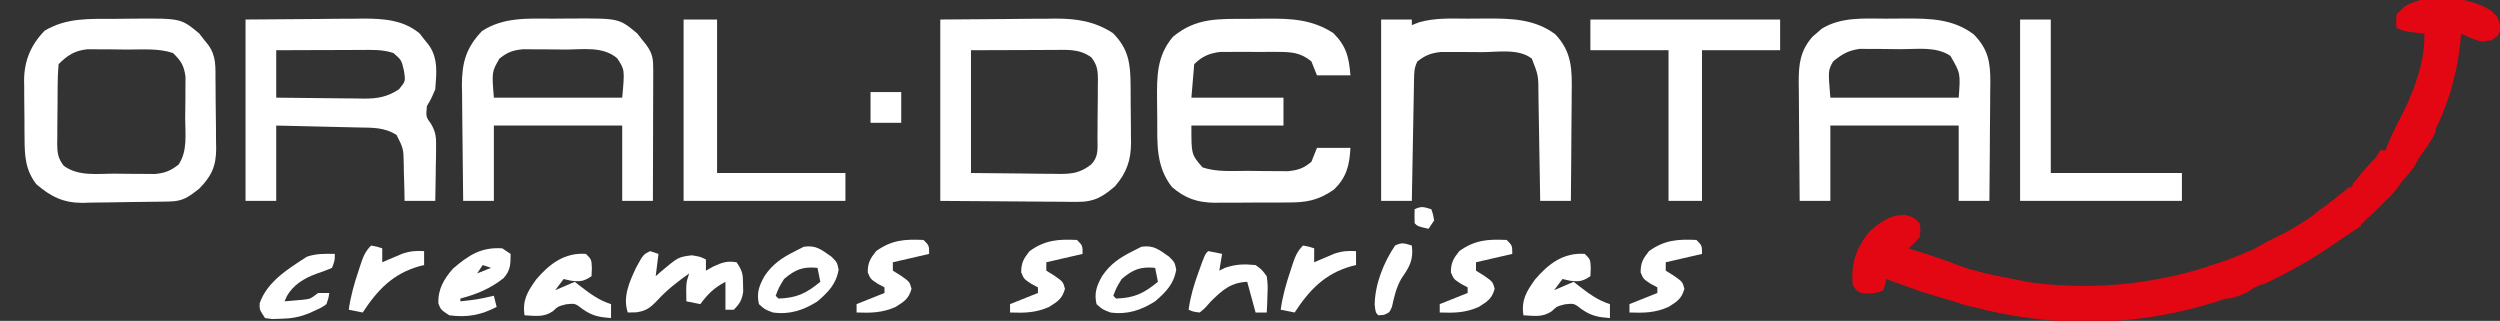
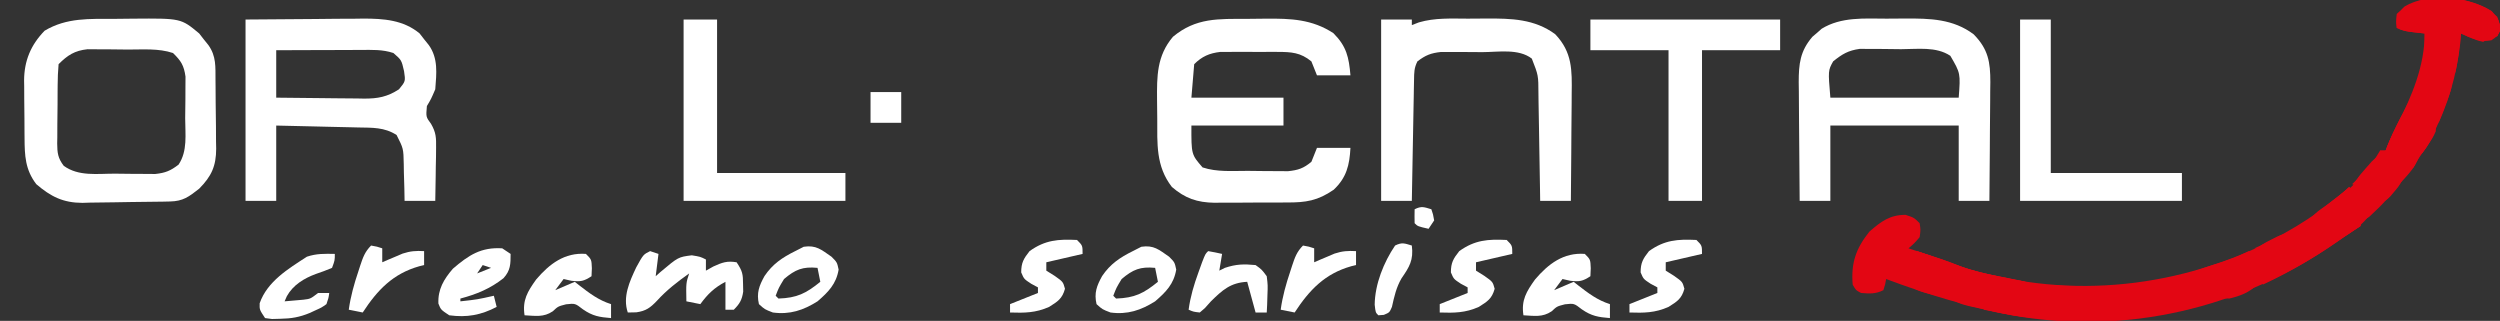
<svg xmlns="http://www.w3.org/2000/svg" width="896" height="115">
  <rect width="100%" height="100%" fill="#333333" stroke="none" />
  <path d="M0 0 C2.27 2.594 3 3.778 3 7.188 C2 9 2 9 -0.062 10.438 C-4.274 11.244 -7.192 9.758 -11 8 C-11.082 9.155 -11.165 10.31 -11.25 11.5 C-12.54 22.859 -15.644 33.9 -21 44 C-21.514 44.986 -22.029 45.972 -22.559 46.988 C-27.712 56.355 -34.492 63.492 -42 71 C-42.884 72.055 -43.758 73.118 -44.625 74.188 C-47.16 77.189 -49.748 78.832 -53 81 C-53.994 81.694 -54.988 82.387 -56.012 83.102 C-90.024 106.603 -131.049 116.249 -172 109 C-187.447 105.955 -202.283 101.558 -217 96 C-217.124 96.639 -217.248 97.279 -217.375 97.938 C-217.581 98.618 -217.787 99.299 -218 100 C-220.799 101.399 -222.905 101.253 -226 101 C-227.875 100 -227.875 100 -229 98 C-229.624 90.258 -227.891 85.145 -223 79 C-218.835 75.384 -215.685 73 -210.062 73 C-207 74 -207 74 -205 76 C-204.625 78.375 -204.625 78.375 -205 81 C-207 83.312 -207 83.312 -209 85 C-207.804 85.392 -206.607 85.784 -205.375 86.188 C-202.538 87.121 -199.741 88.1 -196.953 89.172 C-190.094 91.78 -183.363 93.743 -176.188 95.25 C-175.412 95.413 -174.636 95.576 -173.836 95.744 C-136.155 103.289 -96.964 94.936 -64.844 74.239 C-56.405 68.567 -46.59 61.11 -41.375 52.234 C-40.921 51.497 -40.468 50.76 -40 50 C-39.34 50 -38.68 50 -38 50 C-37.718 49.268 -37.435 48.536 -37.145 47.781 C-36.108 45.264 -34.953 42.908 -33.688 40.5 C-28.559 30.303 -24 19.565 -24 8 C-25.279 7.856 -26.558 7.711 -27.875 7.562 C-30.257 7.294 -31.845 7.078 -34 6 C-34.312 3.75 -34.312 3.75 -34 1 C-25.767 -7.233 -9.341 -5.927 0 0 Z " fill="#E30613" transform="translate(893,4)" />
  <path d="M0 0 C8.229 -0.062 16.459 -0.124 24.938 -0.188 C27.518 -0.215 30.099 -0.242 32.758 -0.27 C34.827 -0.279 36.896 -0.287 38.965 -0.293 C40.02 -0.308 41.075 -0.324 42.162 -0.339 C49.476 -0.342 56.557 0.14 62.375 4.973 C62.911 5.662 63.447 6.352 64 7.062 C64.557 7.755 65.114 8.447 65.688 9.16 C69.092 13.933 68.445 19.33 68 25 C66.5 28.5 66.5 28.5 65 31 C64.647 34.901 64.647 34.901 66.482 37.378 C68.293 40.505 68.348 42.369 68.293 45.957 C68.283 47.069 68.274 48.181 68.264 49.326 C68.239 50.477 68.213 51.627 68.188 52.812 C68.167 54.567 68.167 54.567 68.146 56.357 C68.111 59.238 68.057 62.119 68 65 C64.37 65 60.74 65 57 65 C56.974 63.53 56.948 62.061 56.922 60.547 C56.866 58.615 56.808 56.682 56.75 54.75 C56.736 53.782 56.722 52.814 56.707 51.816 C56.593 46.243 56.593 46.243 54.141 41.391 C49.783 38.56 45.412 38.786 40.395 38.684 C39.555 38.663 38.716 38.642 37.851 38.621 C35.172 38.555 32.492 38.496 29.812 38.438 C27.995 38.394 26.178 38.351 24.361 38.307 C19.908 38.199 15.454 38.1 11 38 C11 46.91 11 55.82 11 65 C7.37 65 3.74 65 0 65 C0 43.55 0 22.1 0 0 Z M11 11 C11 16.61 11 22.22 11 28 C16.302 28.069 21.603 28.129 26.906 28.165 C28.708 28.18 30.51 28.2 32.312 28.226 C34.909 28.263 37.505 28.28 40.102 28.293 C40.902 28.308 41.702 28.324 42.527 28.34 C47.419 28.341 50.777 27.744 55 25 C57.356 22.114 57.356 22.114 56.812 18.5 C55.902 14.522 55.902 14.522 53 12 C49.052 10.684 45.289 10.877 41.176 10.902 C39.884 10.904 39.884 10.904 38.565 10.907 C35.814 10.912 33.064 10.925 30.312 10.938 C28.447 10.943 26.582 10.947 24.717 10.951 C20.144 10.961 15.572 10.981 11 11 Z " fill="#FFFFFF" transform="translate(88,7)" />
-   <path d="M0 0 C12.097 -0.093 12.097 -0.093 24.438 -0.188 C26.966 -0.215 29.494 -0.242 32.099 -0.27 C34.127 -0.279 36.156 -0.287 38.184 -0.293 C39.217 -0.308 40.251 -0.324 41.316 -0.339 C48.953 -0.342 55.399 0.651 61.875 4.875 C67.534 10.534 68.157 15.891 68.203 23.582 C68.209 24.314 68.215 25.047 68.22 25.801 C68.23 27.349 68.236 28.896 68.24 30.444 C68.25 32.794 68.281 35.144 68.312 37.494 C68.319 39.003 68.324 40.511 68.328 42.02 C68.34 42.715 68.353 43.41 68.366 44.126 C68.337 50.453 66.782 54.937 62.625 59.75 C58.261 63.49 55.209 65.381 49.384 65.341 C48.267 65.34 47.151 65.34 46.002 65.339 C44.84 65.324 43.678 65.309 42.48 65.293 C40.866 65.288 40.866 65.288 39.219 65.284 C35.209 65.268 31.198 65.226 27.188 65.188 C13.73 65.095 13.73 65.095 0 65 C0 43.55 0 22.1 0 0 Z M11 11 C11 25.52 11 40.04 11 55 C20.25 55.093 20.25 55.093 29.688 55.188 C32.595 55.228 32.595 55.228 35.561 55.27 C37.107 55.279 38.653 55.287 40.199 55.293 C41.392 55.316 41.392 55.316 42.608 55.339 C47.267 55.342 50.181 54.957 54 52 C56.85 49.15 56.324 46.326 56.336 42.508 C56.343 41.765 56.349 41.023 56.356 40.258 C56.366 38.686 56.371 37.114 56.371 35.542 C56.375 33.141 56.411 30.741 56.449 28.34 C56.455 26.813 56.459 25.285 56.461 23.758 C56.475 23.041 56.49 22.324 56.504 21.586 C56.473 18.173 56.25 16.328 54.159 13.578 C49.852 10.43 45.497 10.87 40.395 10.902 C39.651 10.903 38.907 10.904 38.14 10.905 C35.364 10.911 32.588 10.925 29.812 10.938 C23.604 10.958 17.396 10.979 11 11 Z " fill="#FFFFFF" transform="translate(337,7)" />
  <path d="M0 0 C2.23 0.003 4.458 -0.02 6.688 -0.046 C15.568 -0.086 23.881 0.08 31.242 5.628 C36.474 10.985 37.209 15.532 37.207 22.771 C37.192 23.856 37.176 24.94 37.16 26.058 C37.156 27.181 37.152 28.305 37.147 29.462 C37.131 33.039 37.093 36.615 37.055 40.191 C37.04 42.62 37.026 45.05 37.014 47.48 C36.981 53.425 36.929 59.37 36.867 65.316 C33.237 65.316 29.607 65.316 25.867 65.316 C25.867 56.406 25.867 47.496 25.867 38.316 C10.687 38.316 -4.493 38.316 -20.133 38.316 C-20.133 47.226 -20.133 56.136 -20.133 65.316 C-23.763 65.316 -27.393 65.316 -31.133 65.316 C-31.207 58.162 -31.261 51.009 -31.298 43.856 C-31.313 41.423 -31.333 38.99 -31.359 36.558 C-31.396 33.058 -31.413 29.558 -31.426 26.058 C-31.441 24.973 -31.457 23.889 -31.473 22.771 C-31.474 16.246 -30.978 11.611 -26.555 6.488 C-26.003 6.018 -25.451 5.549 -24.883 5.066 C-24.341 4.586 -23.8 4.107 -23.242 3.613 C-16.219 -0.706 -7.929 -0.023 0 0 Z M-19.133 15.316 C-20.953 18.583 -20.953 18.583 -20.133 28.316 C-4.953 28.316 10.227 28.316 25.867 28.316 C26.524 19.581 26.524 19.581 22.867 13.316 C17.755 9.917 11.131 10.944 5.223 10.945 C3.006 10.941 0.791 10.904 -1.426 10.866 C-2.846 10.861 -4.267 10.857 -5.688 10.855 C-6.971 10.847 -8.255 10.838 -9.578 10.83 C-13.734 11.398 -15.893 12.701 -19.133 15.316 Z " fill="#FFFFFF" transform="translate(676.133,6.684)" />
-   <path d="M0 0 C2.221 0.003 4.44 -0.02 6.661 -0.046 C23.649 -0.126 23.649 -0.126 30.167 5.288 C30.703 5.978 31.239 6.668 31.792 7.378 C32.349 8.07 32.905 8.763 33.479 9.476 C35.721 12.619 35.915 14.49 35.905 18.316 C35.905 19.878 35.905 19.878 35.905 21.47 C35.9 22.598 35.895 23.725 35.889 24.886 C35.888 26.037 35.887 27.189 35.885 28.375 C35.88 32.064 35.867 35.752 35.854 39.441 C35.849 41.937 35.845 44.433 35.841 46.929 C35.83 53.058 35.812 59.187 35.792 65.316 C32.162 65.316 28.532 65.316 24.792 65.316 C24.792 56.406 24.792 47.496 24.792 38.316 C9.612 38.316 -5.568 38.316 -21.208 38.316 C-21.208 47.226 -21.208 56.136 -21.208 65.316 C-24.838 65.316 -28.468 65.316 -32.208 65.316 C-32.307 58.341 -32.38 51.368 -32.428 44.393 C-32.448 42.022 -32.475 39.652 -32.51 37.281 C-32.559 33.866 -32.581 30.451 -32.599 27.034 C-32.62 25.982 -32.64 24.93 -32.661 23.845 C-32.664 15.725 -31.115 10.354 -25.458 4.441 C-17.722 -0.618 -8.911 -0.027 0 0 Z M-19.208 14.316 C-21.954 19.061 -21.954 19.061 -21.208 28.316 C-6.028 28.316 9.152 28.316 24.792 28.316 C25.712 18.299 25.712 18.299 22.979 14.191 C17.832 9.779 10.592 11.092 4.168 11.075 C1.932 11.066 -0.304 11.035 -2.54 11.003 C-3.969 10.997 -5.397 10.991 -6.825 10.988 C-8.121 10.978 -9.416 10.969 -10.751 10.959 C-14.471 11.343 -16.304 11.994 -19.208 14.316 Z " fill="#FFFFFF" transform="translate(198.208,6.684)" />
  <path d="M0 0 C2.247 -0.01 4.494 -0.041 6.741 -0.072 C15.599 -0.138 23.216 0.108 30.893 5.115 C35.624 9.846 36.47 13.769 37.018 20.24 C33.058 20.24 29.098 20.24 25.018 20.24 C24.358 18.59 23.698 16.94 23.018 15.24 C19.12 12.047 15.867 11.855 10.924 11.842 C10.255 11.839 9.586 11.836 8.897 11.833 C7.488 11.831 6.079 11.837 4.671 11.849 C2.524 11.865 0.379 11.849 -1.767 11.83 C-3.141 11.832 -4.514 11.836 -5.888 11.842 C-7.129 11.845 -8.37 11.849 -9.648 11.852 C-13.52 12.303 -16.205 13.463 -18.982 16.24 C-19.312 20.2 -19.642 24.16 -19.982 28.24 C-9.092 28.24 1.798 28.24 13.018 28.24 C13.018 31.54 13.018 34.84 13.018 38.24 C2.128 38.24 -8.762 38.24 -19.982 38.24 C-20.011 48.597 -20.011 48.597 -15.982 53.24 C-10.789 54.971 -5.223 54.466 0.214 54.48 C2.378 54.49 4.542 54.521 6.706 54.553 C8.088 54.559 9.471 54.565 10.854 54.568 C12.107 54.578 13.361 54.587 14.652 54.597 C18.342 54.206 20.163 53.59 23.018 51.24 C23.678 49.59 24.338 47.94 25.018 46.24 C28.978 46.24 32.938 46.24 37.018 46.24 C36.693 52.409 35.629 56.898 31.018 61.24 C25.304 65.183 21.072 65.845 14.209 65.807 C13.284 65.813 12.358 65.819 11.405 65.825 C9.456 65.832 7.507 65.829 5.558 65.817 C2.592 65.803 -0.37 65.837 -3.335 65.875 C-5.237 65.876 -7.139 65.874 -9.041 65.869 C-9.918 65.882 -10.795 65.896 -11.699 65.909 C-17.884 65.817 -22.261 64.331 -26.982 60.24 C-32.776 52.752 -32.198 44.712 -32.222 35.706 C-32.232 33.511 -32.263 31.318 -32.294 29.123 C-32.36 20.561 -32.411 13.3 -26.607 6.428 C-18.33 -0.469 -10.346 0.027 0 0 Z " fill="#FFFFFF" transform="translate(446.982,6.76)" />
  <path d="M0 0 C2.247 -0.01 4.494 -0.041 6.741 -0.072 C23.873 -0.203 23.873 -0.203 30.393 5.213 C30.929 5.903 31.466 6.592 32.018 7.303 C32.575 7.995 33.132 8.687 33.706 9.4 C36.566 13.41 36.215 17.208 36.256 21.975 C36.264 22.845 36.272 23.716 36.281 24.613 C36.295 26.459 36.305 28.305 36.313 30.151 C36.33 32.965 36.374 35.778 36.418 38.592 C36.429 40.386 36.437 42.18 36.444 43.975 C36.461 44.812 36.479 45.65 36.497 46.513 C36.474 52.73 34.86 56.378 30.385 60.885 C26.703 63.767 24.634 65.348 19.987 65.449 C19.155 65.468 18.323 65.488 17.466 65.507 C13.641 65.565 9.816 65.615 5.99 65.645 C3.979 65.667 1.969 65.701 -0.041 65.748 C-2.95 65.815 -5.857 65.842 -8.767 65.861 C-9.655 65.889 -10.543 65.917 -11.458 65.946 C-18.355 65.923 -22.763 63.714 -27.982 59.24 C-31.951 54.031 -32.146 49.035 -32.185 42.658 C-32.191 41.926 -32.196 41.193 -32.202 40.439 C-32.212 38.891 -32.218 37.344 -32.222 35.797 C-32.232 33.446 -32.263 31.096 -32.294 28.746 C-32.301 27.238 -32.306 25.729 -32.31 24.221 C-32.322 23.526 -32.335 22.831 -32.347 22.115 C-32.316 15.025 -29.956 9.356 -24.982 4.24 C-17.068 -0.474 -8.934 0.023 0 0 Z M-19.982 16.24 C-20.206 18.774 -20.31 21.196 -20.318 23.732 C-20.325 24.475 -20.331 25.217 -20.338 25.982 C-20.348 27.554 -20.353 29.126 -20.353 30.698 C-20.357 33.099 -20.393 35.499 -20.431 37.9 C-20.437 39.428 -20.441 40.955 -20.443 42.482 C-20.457 43.199 -20.472 43.916 -20.486 44.655 C-20.455 48.067 -20.232 49.912 -18.141 52.663 C-12.831 56.543 -6.076 55.463 0.214 55.48 C2.378 55.49 4.542 55.521 6.706 55.553 C8.088 55.559 9.471 55.565 10.854 55.568 C12.107 55.578 13.361 55.587 14.652 55.597 C18.299 55.21 20.127 54.453 23.018 52.24 C26.312 47.299 25.39 41.404 25.389 35.617 C25.393 33.38 25.429 31.145 25.467 28.908 C25.473 27.48 25.477 26.051 25.479 24.623 C25.491 22.68 25.491 22.68 25.504 20.698 C24.939 16.678 23.902 15.047 21.018 12.24 C15.825 10.509 10.259 11.015 4.822 11 C2.658 10.99 0.494 10.959 -1.669 10.928 C-3.052 10.921 -4.435 10.916 -5.818 10.912 C-7.071 10.903 -8.325 10.893 -9.616 10.884 C-14.221 11.371 -16.755 13.014 -19.982 16.24 Z " fill="#FFFFFF" transform="translate(40.982,6.76)" />
  <path d="M0 0 C3.63 0 7.26 0 11 0 C11 0.66 11 1.32 11 2 C11.836 1.676 12.671 1.352 13.532 1.019 C19.271 -0.667 25.124 -0.333 31.057 -0.316 C33.296 -0.313 35.533 -0.336 37.771 -0.361 C46.657 -0.401 54.96 -0.215 62.375 5.25 C68.53 11.698 68.417 18.128 68.293 26.621 C68.289 27.721 68.284 28.821 68.28 29.954 C68.263 33.449 68.226 36.943 68.188 40.438 C68.172 42.814 68.159 45.191 68.146 47.568 C68.114 53.379 68.062 59.189 68 65 C64.37 65 60.74 65 57 65 C56.97 62.949 56.97 62.949 56.94 60.857 C56.864 55.778 56.775 50.7 56.683 45.621 C56.644 43.424 56.61 41.228 56.578 39.031 C56.532 35.87 56.474 32.711 56.414 29.551 C56.403 28.57 56.391 27.59 56.379 26.58 C56.358 20.008 56.358 20.008 54 14 C49.269 10.344 42.016 11.667 36.301 11.684 C34.073 11.687 31.847 11.664 29.619 11.639 C28.195 11.636 26.771 11.636 25.348 11.637 C24.059 11.634 22.77 11.631 21.442 11.628 C17.787 12.023 15.902 12.789 13 15 C11.802 17.396 11.844 18.957 11.795 21.633 C11.775 22.594 11.755 23.555 11.734 24.545 C11.709 26.104 11.709 26.104 11.684 27.695 C11.663 28.758 11.642 29.82 11.621 30.915 C11.555 34.318 11.496 37.722 11.438 41.125 C11.394 43.428 11.351 45.732 11.307 48.035 C11.199 53.69 11.098 59.345 11 65 C7.37 65 3.74 65 0 65 C0 43.55 0 22.1 0 0 Z " fill="#FFFFFF" transform="translate(495,7)" />
  <path d="M0 0 C22.44 0 44.88 0 68 0 C68 3.63 68 7.26 68 11 C58.76 11 49.52 11 40 11 C40 28.82 40 46.64 40 65 C36.04 65 32.08 65 28 65 C28 47.18 28 29.36 28 11 C18.76 11 9.52 11 0 11 C0 7.37 0 3.74 0 0 Z " fill="#FFFFFF" transform="translate(570,7)" />
  <path d="M0 0 C3.96 0 7.92 0 12 0 C12 18.15 12 36.3 12 55 C27.18 55 42.36 55 58 55 C58 58.3 58 61.6 58 65 C38.86 65 19.72 65 0 65 C0 43.55 0 22.1 0 0 Z " fill="#FFFFFF" transform="translate(245,7)" />
  <path d="M0 0 C3.63 0 7.26 0 11 0 C11 18.15 11 36.3 11 55 C26.51 55 42.02 55 58 55 C58 58.3 58 61.6 58 65 C38.86 65 19.72 65 0 65 C0 43.55 0 22.1 0 0 Z " fill="#FFFFFF" transform="translate(724,7)" />
  <path d="M0 0 C0.99 0.33 1.98 0.66 3 1 C2.67 3.64 2.34 6.28 2 9 C2.853 8.242 2.853 8.242 3.723 7.469 C10.084 2.116 10.084 2.116 14.938 1.5 C18 2 18 2 20 3 C20 4.32 20 5.64 20 7 C20.887 6.505 21.774 6.01 22.688 5.5 C25.884 4.053 27.572 3.429 31 4 C33.137 7.206 33.296 8.225 33.312 11.938 C33.329 12.792 33.346 13.647 33.363 14.527 C32.927 17.498 32.104 18.877 30 21 C29.01 21 28.02 21 27 21 C27 17.7 27 14.4 27 11 C23.018 13.101 20.65 15.369 18 19 C16.35 18.67 14.7 18.34 13 18 C12.875 11.375 12.875 11.375 14 8 C9.774 10.997 5.931 13.97 2.438 17.812 C0.054 20.306 -1.497 21.454 -4.938 21.938 C-5.948 21.958 -6.959 21.979 -8 22 C-9.889 16.409 -7.395 10.96 -4.977 5.828 C-2.446 1.223 -2.446 1.223 0 0 Z " fill="#FFFFFF" transform="translate(233,90)" />
  <path d="M0 0 C0.495 3.465 0.495 3.465 1 7 C0.01 7 -0.98 7 -2 7 C-1.752 8.671 -1.752 8.671 -1.5 10.375 C-1.455 16.683 -6.027 20.556 -10 25 C-10.666 25.844 -11.333 26.689 -12.02 27.559 C-13.879 29.851 -15.77 31.875 -17.938 33.875 C-18.91 34.799 -18.91 34.799 -19.902 35.742 C-22 37 -22 37 -24.754 36.695 C-25.495 36.466 -26.236 36.236 -27 36 C-27 36.99 -27 37.98 -27 39 C-30.3 38.67 -33.6 38.34 -37 38 C-36.67 36.68 -36.34 35.36 -36 34 C-33.525 33.505 -33.525 33.505 -31 33 C-31 32.34 -31 31.68 -31 31 C-29.35 31 -27.7 31 -26 31 C-26.33 30.01 -26.66 29.02 -27 28 C-25.837 23.977 -23.843 21.336 -21.062 18.25 C-20.373 17.471 -19.683 16.693 -18.973 15.891 C-17 14 -17 14 -14 13 C-12.791 11 -12.791 11 -12 9 C-11.34 9 -10.68 9 -10 9 C-9.67 7.68 -9.34 6.36 -9 5 C-8.34 5 -7.68 5 -7 5 C-7 3.68 -7 2.36 -7 1 C-4.509 0.313 -2.621 0 0 0 Z " fill="#E30613" transform="translate(869,42)" />
  <path d="M0 0 C0.99 0.66 1.98 1.32 3 2 C3 5.672 2.979 7.916 0.469 10.695 C-4.273 14.44 -9.191 16.467 -15 18 C-15 18.33 -15 18.66 -15 19 C-8.937 18.337 -8.937 18.337 -3 17 C-2.67 18.32 -2.34 19.64 -2 21 C-7.638 23.941 -12.641 24.856 -19 24 C-22 22 -22 22 -22.875 19.812 C-23.102 14.7 -20.955 11.11 -17.688 7.312 C-12.026 2.441 -7.601 -0.475 0 0 Z M-7 6 C-7.99 7.485 -7.99 7.485 -9 9 C-7.35 8.34 -5.7 7.68 -4 7 C-4.99 6.67 -5.98 6.34 -7 6 Z " fill="#FFFFFF" transform="translate(180,89)" />
  <path d="M0 0 C2 2 2 2 2.125 5.125 C2.084 6.074 2.042 7.022 2 8 C-0.759 9.804 -1.89 10.013 -5.25 9.625 C-6.611 9.316 -6.611 9.316 -8 9 C-8.99 10.32 -9.98 11.64 -11 13 C-8.69 12.01 -6.38 11.02 -4 10 C-3.221 10.615 -3.221 10.615 -2.426 11.242 C1.242 14.076 4.514 16.598 9 18 C9 19.65 9 21.3 9 23 C4.846 22.668 2.403 22.28 -1.062 19.875 C-3.858 17.708 -3.858 17.708 -7.125 18.062 C-10 18.803 -10 18.803 -11.875 20.562 C-15.177 22.796 -18.074 22.196 -22 22 C-22.838 16.553 -20.903 13.472 -17.855 9.188 C-13.101 3.582 -7.601 -0.585 0 0 Z " fill="#FFFFFF" transform="translate(568,91)" />
  <path d="M0 0 C2 2 2 2 2.125 5.125 C2.084 6.074 2.042 7.022 2 8 C-0.759 9.804 -1.89 10.013 -5.25 9.625 C-6.611 9.316 -6.611 9.316 -8 9 C-8.99 10.32 -9.98 11.64 -11 13 C-8.69 12.01 -6.38 11.02 -4 10 C-3.221 10.615 -3.221 10.615 -2.426 11.242 C1.242 14.076 4.514 16.598 9 18 C9 19.65 9 21.3 9 23 C4.846 22.668 2.403 22.28 -1.062 19.875 C-3.858 17.708 -3.858 17.708 -7.125 18.062 C-10 18.803 -10 18.803 -11.875 20.562 C-15.177 22.796 -18.074 22.196 -22 22 C-22.838 16.553 -20.903 13.472 -17.855 9.188 C-13.101 3.582 -7.601 -0.585 0 0 Z " fill="#FFFFFF" transform="translate(210,91)" />
  <path d="M0 0 C2 2 2 2 2.562 4.625 C1.704 9.775 -1.11 12.646 -5 16 C-10.103 19.211 -14.921 20.818 -21 20 C-23.938 18.875 -23.938 18.875 -26 17 C-26.927 13.015 -25.919 10.398 -24 6.938 C-21.085 2.618 -17.616 0.29 -13 -2 C-11.989 -2.516 -10.979 -3.031 -9.938 -3.562 C-5.496 -4.224 -3.652 -2.529 0 0 Z M-17 8 C-18.886 11.1 -18.886 11.1 -20 14 C-19.67 14.33 -19.34 14.66 -19 15 C-12.36 14.771 -9.134 13.171 -4 9 C-4.33 7.35 -4.66 5.7 -5 4 C-10.293 3.496 -12.946 4.577 -17 8 Z " fill="#FFFFFF" transform="translate(419,92)" />
  <path d="M0 0 C2 2 2 2 2.562 4.625 C1.704 9.775 -1.11 12.646 -5 16 C-10.103 19.211 -14.921 20.818 -21 20 C-23.938 18.875 -23.938 18.875 -26 17 C-26.927 13.015 -25.919 10.398 -24 6.938 C-21.085 2.618 -17.616 0.29 -13 -2 C-11.989 -2.516 -10.979 -3.031 -9.938 -3.562 C-5.496 -4.224 -3.652 -2.529 0 0 Z M-17 8 C-18.886 11.1 -18.886 11.1 -20 14 C-19.67 14.33 -19.34 14.66 -19 15 C-12.36 14.771 -9.134 13.171 -4 9 C-4.33 7.35 -4.66 5.7 -5 4 C-10.293 3.496 -12.946 4.577 -17 8 Z " fill="#FFFFFF" transform="translate(298,92)" />
  <path d="M0 0 C2.188 2.5 2.188 2.5 3 5 C2.688 7.312 2.688 7.312 2 9 C-2.626 9.323 -5.28 8.845 -9 6 C-9 5.34 -9 4.68 -9 4 C-8.34 4 -7.68 4 -7 4 C-7 3.01 -7 2.02 -7 1 C-8.32 1.33 -9.64 1.66 -11 2 C-11.33 1.01 -11.66 0.02 -12 -1 C-12.99 -0.505 -12.99 -0.505 -14 0 C-14.407 2.322 -14.744 4.657 -15 7 C-14.34 7 -13.68 7 -13 7 C-13 9.64 -13 12.28 -13 15 C-14.65 15.33 -16.3 15.66 -18 16 C-18.33 14.68 -18.66 13.36 -19 12 C-19.66 12 -20.32 12 -21 12 C-21 10.02 -21 8.04 -21 6 C-23.97 6 -26.94 6 -30 6 C-30 5.34 -30 4.68 -30 4 C-31.32 4 -32.64 4 -34 4 C-33.627 1.298 -33.216 0.201 -31.188 -1.688 C-22.62 -6.828 -8.166 -5.181 0 0 Z " fill="#E30613" transform="translate(893,4)" />
  <path d="M0 0 C0.778 2.333 1.424 4.614 2 7 C0.02 6.67 -1.96 6.34 -4 6 C-4 6.66 -4 7.32 -4 8 C-4.804 8.268 -5.609 8.536 -6.438 8.812 C-7.283 9.204 -8.129 9.596 -9 10 C-9.33 10.99 -9.66 11.98 -10 13 C-9.278 12.794 -8.556 12.588 -7.812 12.375 C-4.554 11.94 -2.917 12.583 0 14 C0 13.01 0 12.02 0 11 C1.32 11.33 2.64 11.66 4 12 C4 12.66 4 13.32 4 14 C2 15.333 0 16.667 -2 18 C-3.017 18.705 -4.034 19.41 -5.082 20.137 C-13.427 25.869 -21.815 30.726 -31 35 C-31 34.01 -31 33.02 -31 32 C-30.381 31.753 -29.762 31.505 -29.125 31.25 C-26.611 29.771 -26.147 28.621 -25 26 C-24.34 25.34 -23.68 24.68 -23 24 C-24.073 23.856 -25.145 23.711 -26.25 23.562 C-28.926 23.161 -31.399 22.685 -34 22 C-33.14 21.599 -32.28 21.198 -31.395 20.785 C-19.853 15.235 -9.529 8.643 0 0 Z " fill="#E30613" transform="translate(842,67)" />
  <path d="M0 0 C1.675 0.286 3.344 0.618 5 1 C4.67 2.98 4.34 4.96 4 7 C4.66 6.67 5.32 6.34 6 6 C10.03 4.657 12.744 4.595 17 5 C19.23 6.602 19.23 6.602 21 9 C21.391 12.234 21.391 12.234 21.25 15.75 C21.214 16.92 21.178 18.091 21.141 19.297 C21.071 20.635 21.071 20.635 21 22 C19.68 22 18.36 22 17 22 C16.01 18.37 15.02 14.74 14 11 C8.018 11.292 5.085 13.985 1 18 C0.278 18.804 -0.444 19.609 -1.188 20.438 C-1.786 20.953 -2.384 21.469 -3 22 C-5.25 21.75 -5.25 21.75 -7 21 C-6.366 16.309 -5.115 12.133 -3.5 7.688 C-2.835 5.837 -2.835 5.837 -2.156 3.949 C-1 1 -1 1 0 0 Z " fill="#FFFFFF" transform="translate(433,90)" />
  <path d="M0 0 C2 2 2 2 2 5 C-2.29 5.99 -6.58 6.98 -11 8 C-11 8.99 -11 9.98 -11 11 C-10.01 11.619 -9.02 12.238 -8 12.875 C-5 15 -5 15 -4.312 17.5 C-5.293 21.066 -6.905 22.049 -10 24 C-14.811 26.138 -18.833 26.178 -24 26 C-24 25.01 -24 24.02 -24 23 C-20.7 21.68 -17.4 20.36 -14 19 C-14 18.34 -14 17.68 -14 17 C-14.804 16.567 -15.609 16.134 -16.438 15.688 C-19 14 -19 14 -20 11.625 C-20 8.166 -19.135 6.704 -17 4 C-11.423 -0.004 -6.691 -0.324 0 0 Z " fill="#FFFFFF" transform="translate(608,86)" />
  <path d="M0 0 C2 2 2 2 2 5 C-2.29 5.99 -6.58 6.98 -11 8 C-11 8.99 -11 9.98 -11 11 C-10.01 11.619 -9.02 12.238 -8 12.875 C-5 15 -5 15 -4.312 17.5 C-5.293 21.066 -6.905 22.049 -10 24 C-14.811 26.138 -18.833 26.178 -24 26 C-24 25.01 -24 24.02 -24 23 C-20.7 21.68 -17.4 20.36 -14 19 C-14 18.34 -14 17.68 -14 17 C-14.804 16.567 -15.609 16.134 -16.438 15.688 C-19 14 -19 14 -20 11.625 C-20 8.166 -19.135 6.704 -17 4 C-11.423 -0.004 -6.691 -0.324 0 0 Z " fill="#FFFFFF" transform="translate(540,86)" />
  <path d="M0 0 C2 2 2 2 2 5 C-2.29 5.99 -6.58 6.98 -11 8 C-11 8.99 -11 9.98 -11 11 C-10.01 11.619 -9.02 12.238 -8 12.875 C-5 15 -5 15 -4.312 17.5 C-5.293 21.066 -6.905 22.049 -10 24 C-14.811 26.138 -18.833 26.178 -24 26 C-24 25.01 -24 24.02 -24 23 C-20.7 21.68 -17.4 20.36 -14 19 C-14 18.34 -14 17.68 -14 17 C-14.804 16.567 -15.609 16.134 -16.438 15.688 C-19 14 -19 14 -20 11.625 C-20 8.166 -19.135 6.704 -17 4 C-11.423 -0.004 -6.691 -0.324 0 0 Z " fill="#FFFFFF" transform="translate(386,86)" />
-   <path d="M0 0 C2 2 2 2 2 5 C-2.29 5.99 -6.58 6.98 -11 8 C-11 8.99 -11 9.98 -11 11 C-10.01 11.619 -9.02 12.238 -8 12.875 C-5 15 -5 15 -4.312 17.5 C-5.293 21.066 -6.905 22.049 -10 24 C-14.811 26.138 -18.833 26.178 -24 26 C-24 25.01 -24 24.02 -24 23 C-20.7 21.68 -17.4 20.36 -14 19 C-14 18.34 -14 17.68 -14 17 C-14.804 16.567 -15.609 16.134 -16.438 15.688 C-19 14 -19 14 -20 11.625 C-20 8.166 -19.135 6.704 -17 4 C-11.423 -0.004 -6.691 -0.324 0 0 Z " fill="#FFFFFF" transform="translate(331,86)" />
  <path d="M0 0 C0 2.312 0 2.312 -1 5 C-2.909 5.79 -4.828 6.565 -6.797 7.191 C-11.041 8.749 -14.979 11.156 -17.195 15.16 C-17.594 16.071 -17.594 16.071 -18 17 C-16.562 16.885 -15.124 16.758 -13.688 16.625 C-12.887 16.555 -12.086 16.486 -11.262 16.414 C-8.728 16.104 -8.728 16.104 -6 14 C-4.68 14 -3.36 14 -2 14 C-2.258 15.863 -2.258 15.863 -3 18 C-4.742 19.23 -4.742 19.23 -6.875 20.188 C-7.574 20.511 -8.272 20.835 -8.992 21.168 C-12.662 22.689 -15.609 23.187 -19.562 23.25 C-20.533 23.276 -21.504 23.302 -22.504 23.328 C-23.328 23.22 -24.151 23.112 -25 23 C-27 20 -27 20 -26.938 17.688 C-24.203 9.849 -16.68 5.332 -10 1 C-6.527 -0.158 -3.639 -0.069 0 0 Z " fill="#FFFFFF" transform="translate(120,91)" />
  <path d="M0 0 C1.834 0.602 3.667 1.207 5.5 1.812 C7.031 2.317 7.031 2.317 8.594 2.832 C11.032 3.668 13.397 4.554 15.789 5.504 C20.383 7.242 25.063 8.191 29.875 9.125 C31.56 9.459 33.245 9.794 34.93 10.133 C35.664 10.276 36.399 10.419 37.156 10.567 C39 11 39 11 41 12 C41.688 13.938 41.688 13.938 42 16 C41.67 16.66 41.34 17.32 41 18 C40.01 18 39.02 18 38 18 C38 18.66 38 19.32 38 20 C40.97 19.67 43.94 19.34 47 19 C47.495 20.485 47.495 20.485 48 22 C48.66 22.66 49.32 23.32 50 24 C42.237 24.37 35.193 23.29 27.625 21.625 C26.026 21.292 26.026 21.292 24.395 20.953 C15.867 19.13 15.867 19.13 12 17 C12.759 17.023 13.519 17.046 14.301 17.07 C15.792 17.097 15.792 17.097 17.312 17.125 C18.792 17.16 18.792 17.16 20.301 17.195 C23.224 17.207 23.224 17.207 26 15 C25.01 14.34 24.02 13.68 23 13 C24.65 12.67 26.3 12.34 28 12 C27.096 11.795 26.193 11.59 25.262 11.379 C24.082 11.109 22.903 10.84 21.688 10.562 C20.516 10.296 19.344 10.029 18.137 9.754 C15 9 15 9 12 8 C11.67 7.34 11.34 6.68 11 6 C8.882 5.313 8.882 5.313 6.438 4.875 C5.611 4.707 4.785 4.54 3.934 4.367 C3.296 4.246 2.657 4.125 2 4 C2 3.34 2 2.68 2 2 C1.34 2 0.68 2 0 2 C0 1.34 0 0.68 0 0 Z " fill="#E30613" transform="translate(687,90)" />
  <path d="M0 0 C2.125 0.375 2.125 0.375 4 1 C4 2.65 4 4.3 4 6 C4.664 5.711 5.328 5.423 6.012 5.125 C7.336 4.568 7.336 4.568 8.688 4 C9.993 3.443 9.993 3.443 11.324 2.875 C14.057 1.981 16.147 1.836 19 2 C19 3.65 19 5.3 19 7 C18.443 7.135 17.886 7.271 17.312 7.41 C7.836 10.083 2.276 15.921 -3 24 C-4.65 23.67 -6.3 23.34 -8 23 C-7.342 18.236 -6.094 13.795 -4.562 9.25 C-4.237 8.243 -4.237 8.243 -3.904 7.215 C-2.917 4.256 -2.235 2.235 0 0 Z " fill="#FFFFFF" transform="translate(467,88)" />
  <path d="M0 0 C2.125 0.375 2.125 0.375 4 1 C4 2.65 4 4.3 4 6 C4.664 5.711 5.328 5.423 6.012 5.125 C7.336 4.568 7.336 4.568 8.688 4 C9.993 3.443 9.993 3.443 11.324 2.875 C14.057 1.981 16.147 1.836 19 2 C19 3.65 19 5.3 19 7 C18.443 7.135 17.886 7.271 17.312 7.41 C7.836 10.083 2.276 15.921 -3 24 C-4.65 23.67 -6.3 23.34 -8 23 C-7.342 18.236 -6.094 13.795 -4.562 9.25 C-4.237 8.243 -4.237 8.243 -3.904 7.215 C-2.917 4.256 -2.235 2.235 0 0 Z " fill="#FFFFFF" transform="translate(133,88)" />
  <path d="M0 0 C7.59 0.33 15.18 0.66 23 1 C23.495 2.485 23.495 2.485 24 4 C22.02 4.99 22.02 4.99 20 6 C22.31 6.66 24.62 7.32 27 8 C27 8.33 27 8.66 27 9 C23.147 9.228 19.292 9.429 15.438 9.625 C13.808 9.722 13.808 9.722 12.146 9.82 C6.281 10.106 1.521 10.075 -4 8 C-2.68 7.67 -1.36 7.34 0 7 C0 6.34 0 5.68 0 5 C-3.3 5.66 -6.6 6.32 -10 7 C-9.67 5.35 -9.34 3.7 -9 2 C-8.67 2.66 -8.34 3.32 -8 4 C-5.36 4 -2.72 4 0 4 C0 2.68 0 1.36 0 0 Z " fill="#E30613" transform="translate(734,104)" />
  <path d="M0 0 C0.66 0.33 1.32 0.66 2 1 C2.33 0.67 2.66 0.34 3 0 C3.99 0.33 4.98 0.66 6 1 C5.789 2.582 5.572 4.164 5.336 5.742 C5.094 7.37 4.872 9.001 4.664 10.633 C3.725 16.997 2.135 21.972 -2 27 C-2.33 27 -2.66 27 -3 27 C-3 25.02 -3 23.04 -3 21 C-2.01 21 -1.02 21 0 21 C-0.33 18.69 -0.66 16.38 -1 14 C-1.784 14.351 -2.567 14.701 -3.375 15.062 C-4.241 15.372 -5.107 15.681 -6 16 C-6.66 15.67 -7.32 15.34 -8 15 C-8 16.32 -8 17.64 -8 19 C-8.66 19.33 -9.32 19.66 -10 20 C-10.33 20.99 -10.66 21.98 -11 23 C-11.66 23 -12.32 23 -13 23 C-13.99 25.475 -13.99 25.475 -15 28 C-15.66 28 -16.32 28 -17 28 C-17 27.34 -17 26.68 -17 26 C-16.34 26 -15.68 26 -15 26 C-14.72 25.278 -14.441 24.556 -14.152 23.812 C-10.563 15.051 -6.17 7.171 0 0 Z " fill="#E30613" transform="translate(870,28)" />
  <path d="M0 0 C0 3 0 3 -1.5 4.688 C-1.995 5.121 -2.49 5.554 -3 6 C-2.67 6.66 -2.34 7.32 -2 8 C-2.969 8.289 -3.939 8.578 -4.938 8.875 C-8.107 9.642 -8.107 9.642 -9 12 C-10.961 12.484 -10.961 12.484 -13.375 12.75 C-14.166 12.848 -14.958 12.946 -15.773 13.047 C-18 13 -18 13 -21 11 C-22.031 10.835 -23.062 10.67 -24.125 10.5 C-25.074 10.335 -26.023 10.17 -27 10 C-27.33 9.34 -27.66 8.68 -28 8 C-23.588 6.529 -20.517 5.631 -16 7 C-16 6.67 -16 6.34 -16 6 C-16.99 5.67 -17.98 5.34 -19 5 C-17.754 4.181 -16.503 3.37 -15.25 2.562 C-14.554 2.11 -13.858 1.658 -13.141 1.191 C-8.516 -1.383 -5.171 -0.895 0 0 Z M-31 9 C-28 10 -28 10 -28 10 Z " fill="#E30613" transform="translate(819,90)" />
  <path d="M0 0 C2.352 0.599 4.686 1.269 7 2 C7.33 2.66 7.66 3.32 8 4 C9.988 4.398 11.993 4.713 14 5 C15.566 5.296 17.128 5.609 18.688 5.938 C19.434 6.091 20.18 6.244 20.949 6.402 C23 7 23 7 26 9 C23.69 9 21.38 9 19 9 C19.99 9.99 20.98 10.98 22 12 C18.442 14.263 15.875 14.073 11.75 13.625 C10.672 13.514 9.595 13.403 8.484 13.289 C7.665 13.194 6.845 13.098 6 13 C5.67 12.01 5.34 11.02 5 10 C5.66 9.67 6.32 9.34 7 9 C5.02 9.33 3.04 9.66 1 10 C0.67 8.68 0.34 7.36 0 6 C0.99 6 1.98 6 3 6 C2.67 4.68 2.34 3.36 2 2 C1.34 2 0.68 2 0 2 C0 1.34 0 0.68 0 0 Z " fill="#E30613" transform="translate(692,94)" />
  <path d="M0 0 C0.656 5.245 -0.859 7.639 -3.703 11.77 C-5.581 14.999 -6.326 18.369 -7.129 21.996 C-8 24 -8 24 -10.027 24.848 C-11.004 24.923 -11.004 24.923 -12 25 C-13 24 -13 24 -13.312 21.188 C-13.221 13.835 -10.083 6.023 -6 0 C-3.509 -1.245 -2.589 -0.777 0 0 Z " fill="#FFFFFF" transform="translate(506,88)" />
  <path d="M0 0 C0.33 2.31 0.66 4.62 1 7 C0.01 7 -0.98 7 -2 7 C-2 8.98 -2 10.96 -2 13 C-3.98 13.99 -3.98 13.99 -6 15 C-6 13.68 -6 12.36 -6 11 C-6.763 11.825 -7.526 12.65 -8.312 13.5 C-11 16 -11 16 -14 16 C-14 17.32 -14 18.64 -14 20 C-14.66 20 -15.32 20 -16 20 C-16.75 18.312 -16.75 18.312 -17 16 C-15.125 13.375 -15.125 13.375 -13 11 C-12.67 10.34 -12.34 9.68 -12 9 C-11.34 9 -10.68 9 -10 9 C-9.67 7.68 -9.34 6.36 -9 5 C-8.34 5 -7.68 5 -7 5 C-7 3.68 -7 2.36 -7 1 C-4.509 0.313 -2.621 0 0 0 Z " fill="#E30613" transform="translate(869,42)" />
  <path d="M0 0 C3.63 0 7.26 0 11 0 C11 3.63 11 7.26 11 11 C7.37 11 3.74 11 0 11 C0 7.37 0 3.74 0 0 Z " fill="#FFFFFF" transform="translate(312,33)" />
  <path d="M0 0 C0.778 2.333 1.424 4.614 2 7 C-0.97 6.505 -0.97 6.505 -4 6 C-4 6.66 -4 7.32 -4 8 C-4.804 8.268 -5.609 8.536 -6.438 8.812 C-7.283 9.204 -8.129 9.596 -9 10 C-9.33 10.99 -9.66 11.98 -10 13 C-9.278 12.794 -8.556 12.588 -7.812 12.375 C-4.554 11.94 -2.917 12.583 0 14 C0 13.01 0 12.02 0 11 C1.32 11.33 2.64 11.66 4 12 C4 12.66 4 13.32 4 14 C-3.364 18.909 -3.364 18.909 -7 20 C-7.99 19.34 -8.98 18.68 -10 18 C-10 17.01 -10 16.02 -10 15 C-11.65 14.67 -13.3 14.34 -15 14 C-13.702 10.106 -11.273 8.723 -8.062 6.438 C-3.856 3.432 -3.856 3.432 0 0 Z " fill="#E30613" transform="translate(842,67)" />
  <path d="M0 0 C0.66 0 1.32 0 2 0 C0.627 3.231 -0.806 4.822 -3.625 6.875 C-6.719 9.363 -6.719 9.363 -7.438 13.375 C-7.293 14.241 -7.149 15.107 -7 16 C-8.32 15.67 -9.64 15.34 -11 15 C-11 15.99 -11 16.98 -11 18 C-14.3 17.67 -17.6 17.34 -21 17 C-20.67 15.68 -20.34 14.36 -20 13 C-18.35 12.67 -16.7 12.34 -15 12 C-15 11.34 -15 10.68 -15 10 C-13.35 10 -11.7 10 -10 10 C-10.33 9.01 -10.66 8.02 -11 7 C-10.67 6.01 -10.34 5.02 -10 4 C-8.68 4.33 -7.36 4.66 -6 5 C-5.67 4.34 -5.34 3.68 -5 3 C-3.68 3 -2.36 3 -1 3 C-0.67 2.01 -0.34 1.02 0 0 Z " fill="#E30613" transform="translate(853,63)" />
  <path d="M0 0 C0.99 0 1.98 0 3 0 C3.33 0.66 3.66 1.32 4 2 C5.32 2 6.64 2 8 2 C8 2.99 8 3.98 8 5 C7.34 5 6.68 5 6 5 C6 5.66 6 6.32 6 7 C8.97 7.99 11.94 8.98 15 10 C14.01 10.66 13.02 11.32 12 12 C9.957 11.539 9.957 11.539 7.812 10.625 C7.097 10.329 6.382 10.032 5.645 9.727 C5.102 9.487 4.559 9.247 4 9 C3.939 9.592 3.879 10.183 3.816 10.793 C3.38 14.91 2.913 18.955 2 23 C1.67 23 1.34 23 1 23 C1.33 18.05 1.66 13.1 2 8 C1.34 8 0.68 8 0 8 C0 5.36 0 2.72 0 0 Z " fill="#E30613" transform="translate(878,3)" />
  <path d="M0 0 C1.834 0.602 3.667 1.207 5.5 1.812 C7.031 2.317 7.031 2.317 8.594 2.832 C11.03 3.667 13.392 4.552 15.781 5.5 C20.417 7.254 25.147 8.23 30 9.188 C31.305 9.453 31.305 9.453 32.637 9.725 C34.757 10.156 36.878 10.579 39 11 C39 11.33 39 11.66 39 12 C29.561 12.511 20.958 10.986 12 8 C11.67 7.34 11.34 6.68 11 6 C8.882 5.313 8.882 5.313 6.438 4.875 C5.611 4.707 4.785 4.54 3.934 4.367 C3.296 4.246 2.657 4.125 2 4 C2 3.34 2 2.68 2 2 C1.34 2 0.68 2 0 2 C0 1.34 0 0.68 0 0 Z " fill="#E30613" transform="translate(687,90)" />
  <path d="M0 0 C0.66 0.33 1.32 0.66 2 1 C0.02 2.32 -1.96 3.64 -4 5 C-2.68 5.33 -1.36 5.66 0 6 C-3 8 -3 8 -6.375 7.5 C-10.325 6.955 -11.445 7.526 -15 9 C-17.692 9.176 -20.297 9.092 -23 9 C-18.734 6.65 -14.104 5.334 -9.488 3.855 C-6.776 2.973 -4.191 2.099 -1.656 0.781 C-1.11 0.523 -0.563 0.266 0 0 Z " fill="#E30613" transform="translate(806,90)" />
  <path d="M0 0 C0.33 0.99 0.66 1.98 1 3 C1.66 3.66 2.32 4.32 3 5 C-5.944 5.581 -14.298 3.814 -23 2 C-23 1.67 -23 1.34 -23 1 C-21.891 1.012 -20.783 1.023 -19.641 1.035 C-18.177 1.045 -16.714 1.054 -15.25 1.062 C-14.52 1.071 -13.791 1.079 -13.039 1.088 C-8.55 1.108 -4.412 0 0 0 Z " fill="#E30613" transform="translate(734,109)" />
  <path d="M0 0 C13.365 0.495 13.365 0.495 27 1 C27 1.33 27 1.66 27 2 C20.07 2 13.14 2 6 2 C6 3.32 6 4.64 6 6 C4.02 6 2.04 6 0 6 C0 4.02 0 2.04 0 0 Z " fill="#E30613" transform="translate(728,102)" />
  <path d="M0 0 C1.342 2.684 0.632 4.119 0 7 C0 7.99 0 8.98 0 10 C-1.32 10 -2.64 10 -4 10 C-4.33 10.99 -4.66 11.98 -5 13 C-5.33 12.34 -5.66 11.68 -6 11 C-6.99 10.67 -7.98 10.34 -9 10 C-8.277 9.294 -8.277 9.294 -7.539 8.574 C-6.907 7.952 -6.276 7.329 -5.625 6.688 C-4.685 5.765 -4.685 5.765 -3.727 4.824 C-1.819 2.912 -1.819 2.912 0 0 Z " fill="#E30613" transform="translate(852,56)" />
  <path d="M0 0 C0.625 1.812 0.625 1.812 1 4 C0.01 5.485 0.01 5.485 -1 7 C-4.875 6.125 -4.875 6.125 -6 5 C-6.041 3.334 -6.043 1.666 -6 0 C-3.509 -1.245 -2.589 -0.777 0 0 Z " fill="#FFFFFF" transform="translate(513,75)" />
  <path d="M0 0 C0.778 2.333 1.424 4.614 2 7 C-0.97 6.505 -0.97 6.505 -4 6 C-4 6.66 -4 7.32 -4 8 C-7.613 9.848 -11.209 11.55 -15 13 C-11.273 9.033 -7.22 5.75 -2.891 2.453 C-1.094 1.137 -1.094 1.137 0 0 Z " fill="#E30613" transform="translate(842,67)" />
  <path d="M0 0 C1.32 0 2.64 0 4 0 C3.403 3.297 2.318 5.172 0.125 7.688 C-0.388 8.289 -0.901 8.891 -1.43 9.512 C-3 11 -3 11 -6 12 C-6 10.68 -6 9.36 -6 8 C-5.34 7.67 -4.68 7.34 -4 7 C-4 6.01 -4 5.02 -4 4 C-2.35 3.67 -0.7 3.34 1 3 C0.67 2.01 0.34 1.02 0 0 Z " fill="#E30613" transform="translate(858,61)" />
  <path d="M0 0 C4.522 0.532 7.484 2.123 11 5 C11.938 7.625 11.938 7.625 12 10 C11.67 10.66 11.34 11.32 11 12 C10.34 12 9.68 12 9 12 C9 10.68 9 9.36 9 8 C7.68 7.34 6.36 6.68 5 6 C5.33 5.67 5.66 5.34 6 5 C5.34 4.67 4.68 4.34 4 4 C4 3.34 4 2.68 4 2 C2.68 2 1.36 2 0 2 C0 1.34 0 0.68 0 0 Z " fill="#E30613" transform="translate(884,1)" />
  <path d="M0 0 C-2.874 2.874 -6.075 4.042 -10 5 C-12.5 4.962 -14.543 4.563 -17 4 C-15 1 -15 1 -12.438 0.312 C-8.277 -0.066 -4.174 -0.083 0 0 Z " fill="#E30613" transform="translate(809,102)" />
  <path d="M0 0 C1.086 3.242 0.94 5.023 -0.312 8.188 C-0.709 9.23 -0.709 9.23 -1.113 10.293 C-2 12 -2 12 -4 13 C-4.33 13.99 -4.66 14.98 -5 16 C-5.66 16 -6.32 16 -7 16 C-7.99 18.475 -7.99 18.475 -9 21 C-9.66 21 -10.32 21 -11 21 C-11 20.34 -11 19.68 -11 19 C-10.34 19 -9.68 19 -9 19 C-8.722 18.279 -8.443 17.559 -8.156 16.816 C-7.048 14.117 -5.819 11.539 -4.5 8.938 C-4.077 8.101 -3.654 7.264 -3.219 6.402 C-2.817 5.61 -2.414 4.817 -2 4 C-1.332 2.667 -0.665 1.334 0 0 Z " fill="#E30613" transform="translate(864,35)" />
  <path d="M0 0 C0 2.64 0 5.28 0 8 C-1.65 8.33 -3.3 8.66 -5 9 C-5 6.36 -5 3.72 -5 1 C-2 0 -2 0 0 0 Z " fill="#E30613" transform="translate(880,11)" />
  <path d="M0 0 C1.32 0 2.64 0 4 0 C4 0.66 4 1.32 4 2 C6.64 2 9.28 2 12 2 C12.054 3.458 12.093 4.916 12.125 6.375 C12.148 7.187 12.171 7.999 12.195 8.836 C12 11 12 11 10 13 C10 10.03 10 7.06 10 4 C8.721 3.856 7.442 3.711 6.125 3.562 C3.743 3.294 2.155 3.078 0 2 C0 1.34 0 0.68 0 0 Z " fill="#E30613" transform="translate(859,8)" />
  <path d="M0 0 C1.121 0.126 1.121 0.126 2.266 0.254 C3.25 0.356 4.235 0.458 5.25 0.562 C6.712 0.719 6.712 0.719 8.203 0.879 C10.925 1.14 10.925 1.14 13.172 0.402 C13.775 0.27 14.378 0.137 15 0 C15.99 0.66 16.98 1.32 18 2 C16.68 2.33 15.36 2.66 14 3 C14 3.66 14 4.32 14 5 C12.227 4.549 10.457 4.089 8.688 3.625 C7.208 3.242 7.208 3.242 5.699 2.852 C3 2 3 2 0 0 Z " fill="#E30613" transform="translate(684,102)" />
  <path d="M0 0 C0.99 0.33 1.98 0.66 3 1 C3.836 2.797 3.836 2.797 4 5 C3.039 7.141 3.039 7.141 1.625 9.25 C1.164 9.956 0.702 10.663 0.227 11.391 C-0.178 11.922 -0.583 12.453 -1 13 C-1.33 13 -1.66 13 -2 13 C-2 11.02 -2 9.04 -2 7 C-1.01 7 -0.02 7 1 7 C0.67 4.69 0.34 2.38 0 0 Z " fill="#E30613" transform="translate(869,42)" />
  <path d="M0 0 C2 3 2 3 2 7 C3.32 6.67 4.64 6.34 6 6 C6 6.99 6 7.98 6 9 C4 9.043 2 9.041 0 9 C-1 8 -1 8 -1.125 4.5 C-1 1 -1 1 0 0 Z " fill="#E30613" transform="translate(667,94)" />
  <path d="M0 0 C0 0.66 0 1.32 0 2 C-0.99 2.495 -0.99 2.495 -2 3 C-1.34 3.33 -0.68 3.66 0 4 C0 4.66 0 5.32 0 6 C-3.96 6 -7.92 6 -12 6 C-10.024 4.024 -8.477 3.104 -6 1.875 C-5.299 1.522 -4.598 1.169 -3.875 0.805 C-2 0 -2 0 0 0 Z " fill="#E30613" transform="translate(820,84)" />
  <path d="M0 0 C1.723 4.085 0.073 7.37 -1.438 11.25 C-1.68 11.9 -1.923 12.549 -2.174 13.219 C-2.773 14.816 -3.385 16.409 -4 18 C-5.301 14.096 -4.382 12.318 -3.125 8.438 C-2.572 6.703 -2.572 6.703 -2.008 4.934 C-1 2 -1 2 0 0 Z " fill="#E30613" transform="translate(878,26)" />
  <path d="M0 0 C1.32 0.33 2.64 0.66 4 1 C4 1.66 4 2.32 4 3 C1.681 4.546 -0.506 5.796 -3 7 C-3.33 5.68 -3.66 4.36 -4 3 C-2.68 3 -1.36 3 0 3 C0 2.01 0 1.02 0 0 Z " fill="#E30613" transform="translate(842,78)" />
  <path d="M0 0 C1.32 0.66 2.64 1.32 4 2 C1.03 4.475 1.03 4.475 -2 7 C-2.33 5.02 -2.66 3.04 -3 1 C-2.01 1.33 -1.02 1.66 0 2 C0 1.34 0 0.68 0 0 Z " fill="#E30613" transform="translate(848,72)" />
  <path d="M0 0 C1.562 1.25 1.562 1.25 3 3 C2.812 5.125 2.812 5.125 2 7 C1.01 7.495 1.01 7.495 0 8 C-0.381 5.674 -0.713 3.339 -1 1 C-0.67 0.67 -0.34 0.34 0 0 Z " fill="#E30613" transform="translate(836,79)" />
  <path d="M0 0 C-1.062 1.5 -1.062 1.5 -3 3 C-6.688 3.188 -6.688 3.188 -10 3 C-10 2.34 -10 1.68 -10 1 C-6.62 -0.04 -3.522 -0.08 0 0 Z " fill="#E30613" transform="translate(784,108)" />
  <path d="M0 0 C2 0 2 0 3.438 1.312 C4.211 2.148 4.211 2.148 5 3 C5.99 3.99 6.98 4.98 8 6 C5.03 5.01 2.06 4.02 -1 3 C-0.67 2.01 -0.34 1.02 0 0 Z " fill="#E30613" transform="translate(676,96)" />
  <path d="M0 0 C0.66 0.99 1.32 1.98 2 3 C1.25 5.625 1.25 5.625 0 8 C-0.99 8.495 -0.99 8.495 -2 9 C-2.33 7.68 -2.66 6.36 -3 5 C-2.01 5 -1.02 5 0 5 C0 3.35 0 1.7 0 0 Z " fill="#E30613" transform="translate(865,52)" />
  <path d="M0 0 C1.32 0.66 2.64 1.32 4 2 C-0.75 5.875 -0.75 5.875 -3 7 C-3 6.01 -3 5.02 -3 4 C-2.01 4 -1.02 4 0 4 C0 2.68 0 1.36 0 0 Z " fill="#E30613" transform="translate(832,85)" />
  <path d="M0 0 C-6.75 4 -6.75 4 -9 4 C-8 1 -8 1 -6.188 -0.25 C-3.661 -1.116 -2.478 -0.885 0 0 Z " fill="#E30613" transform="translate(683,80)" />
  <path d="M0 0 C2 1 2 1 2 1 Z " fill="#E30613" transform="translate(670,80)" />
  <path d="" fill="#E30613" transform="translate(0,0)" />
</svg>